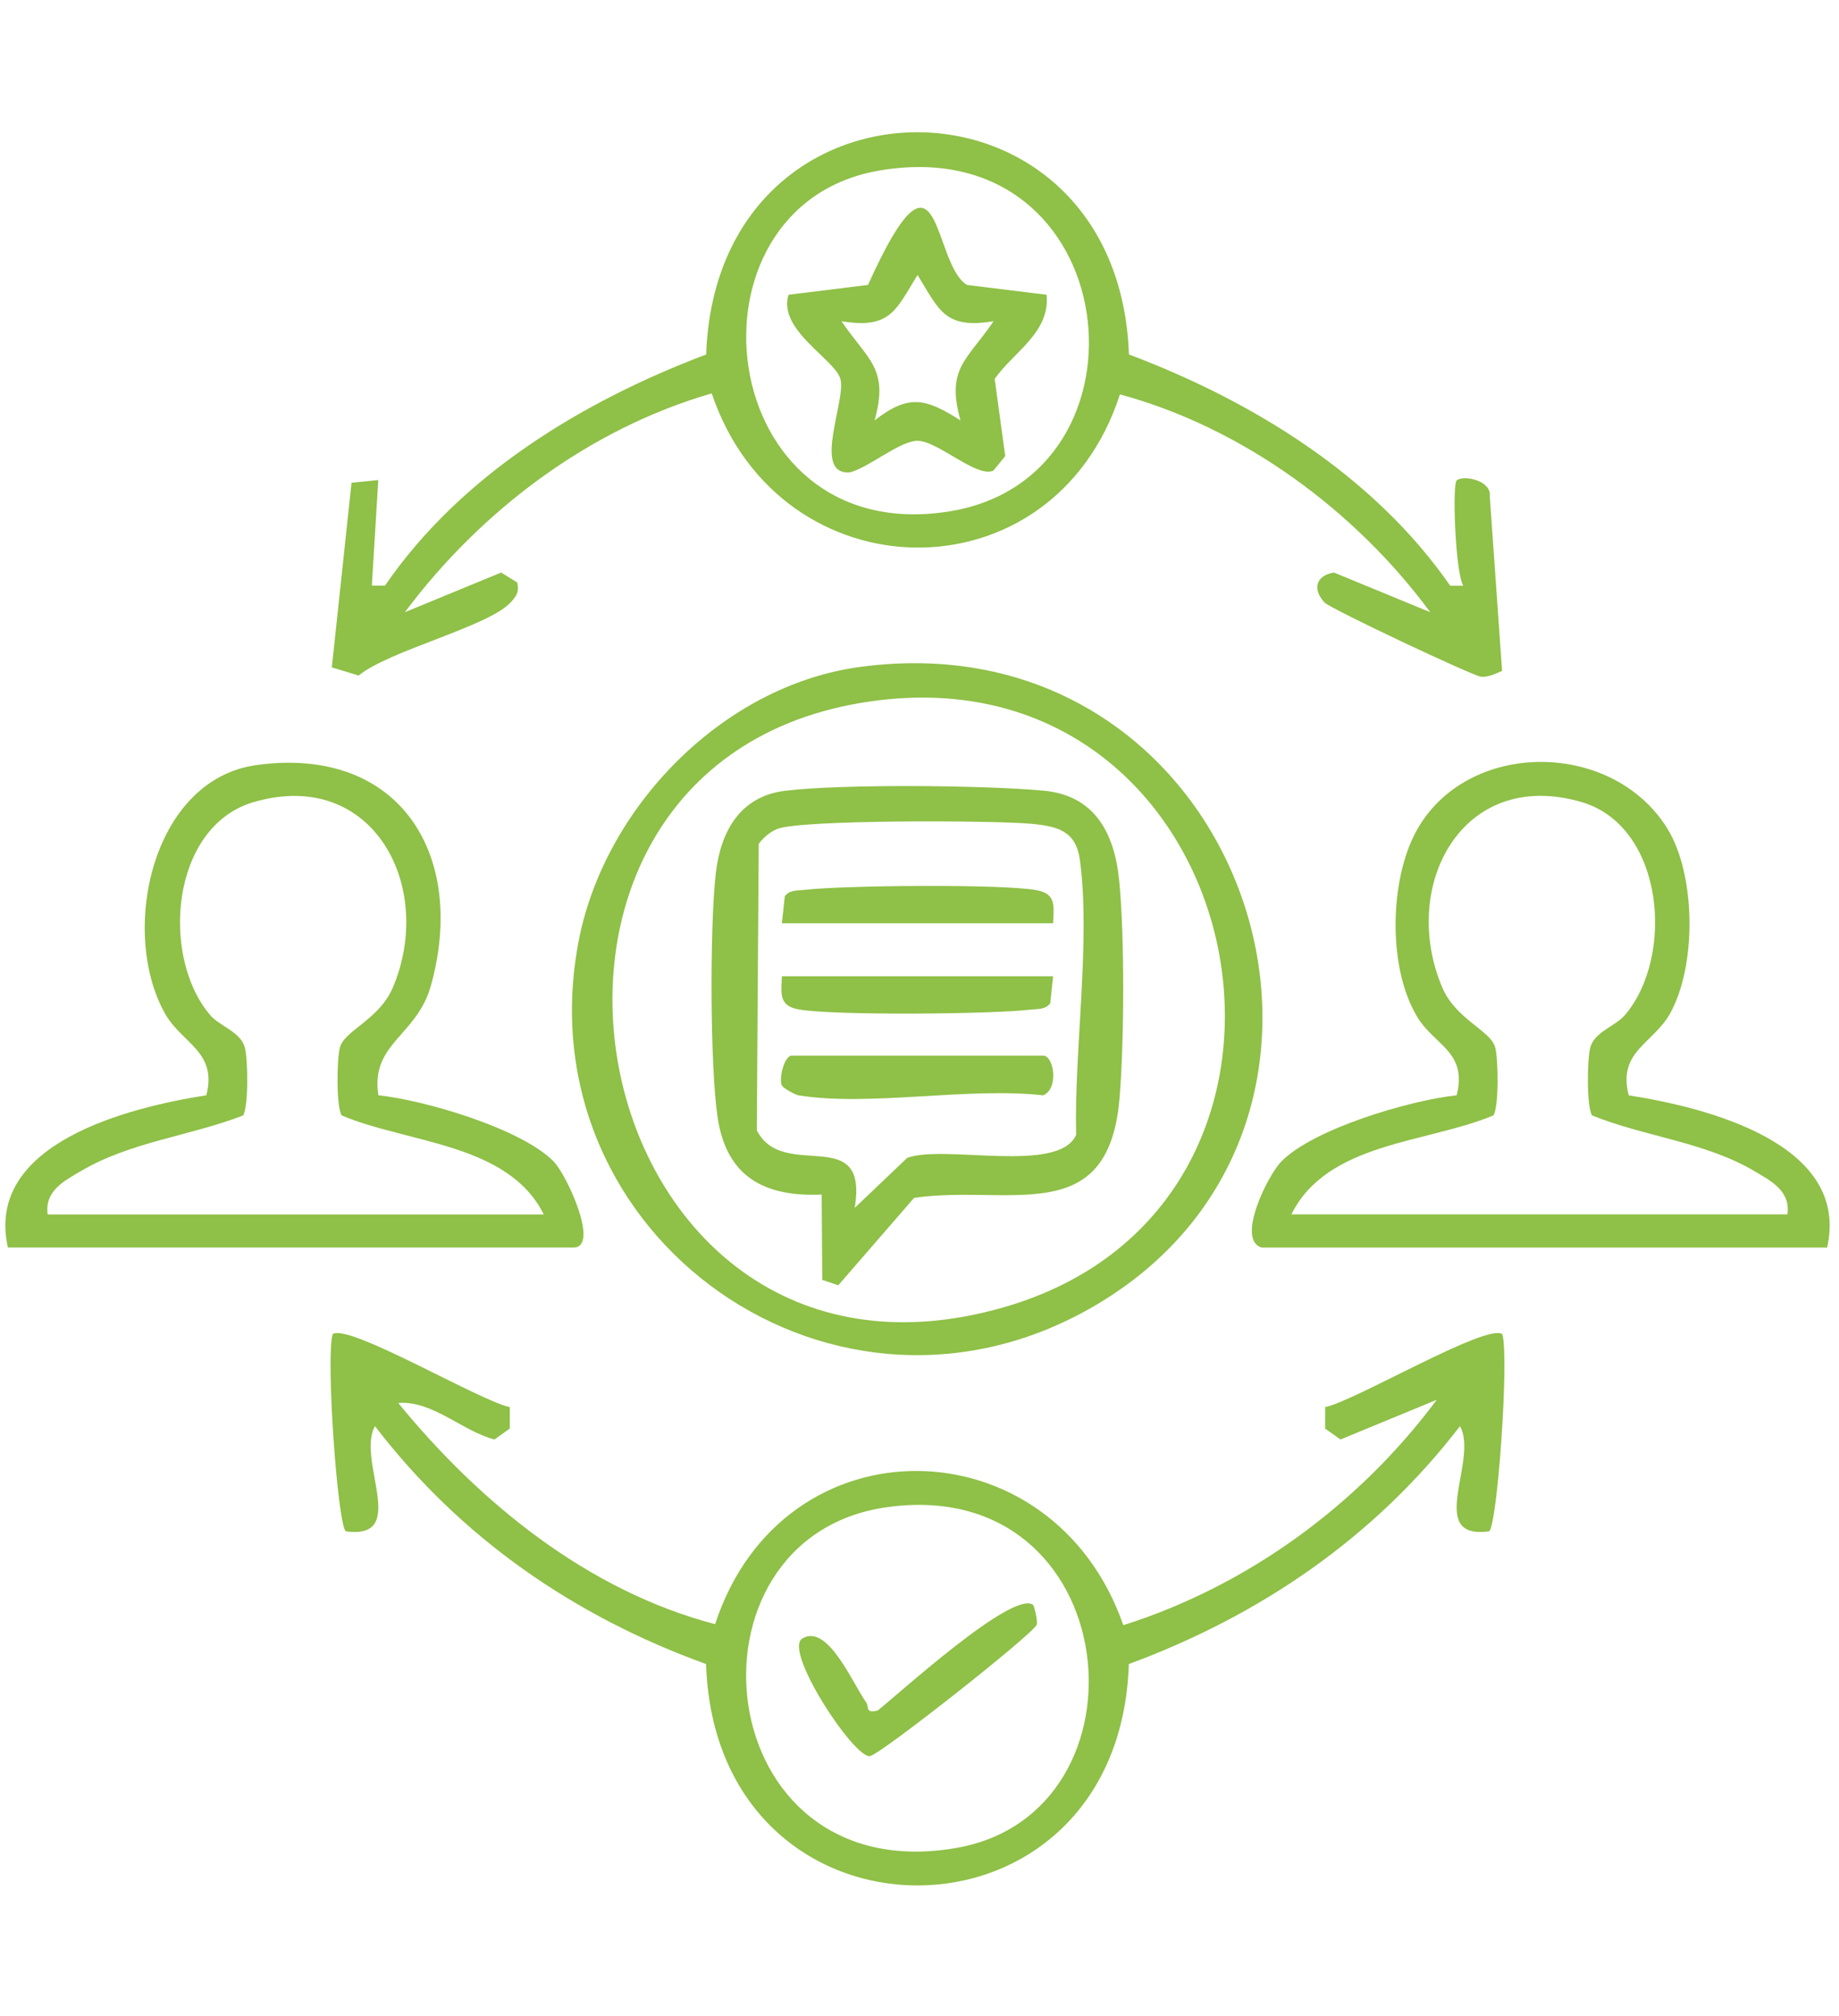
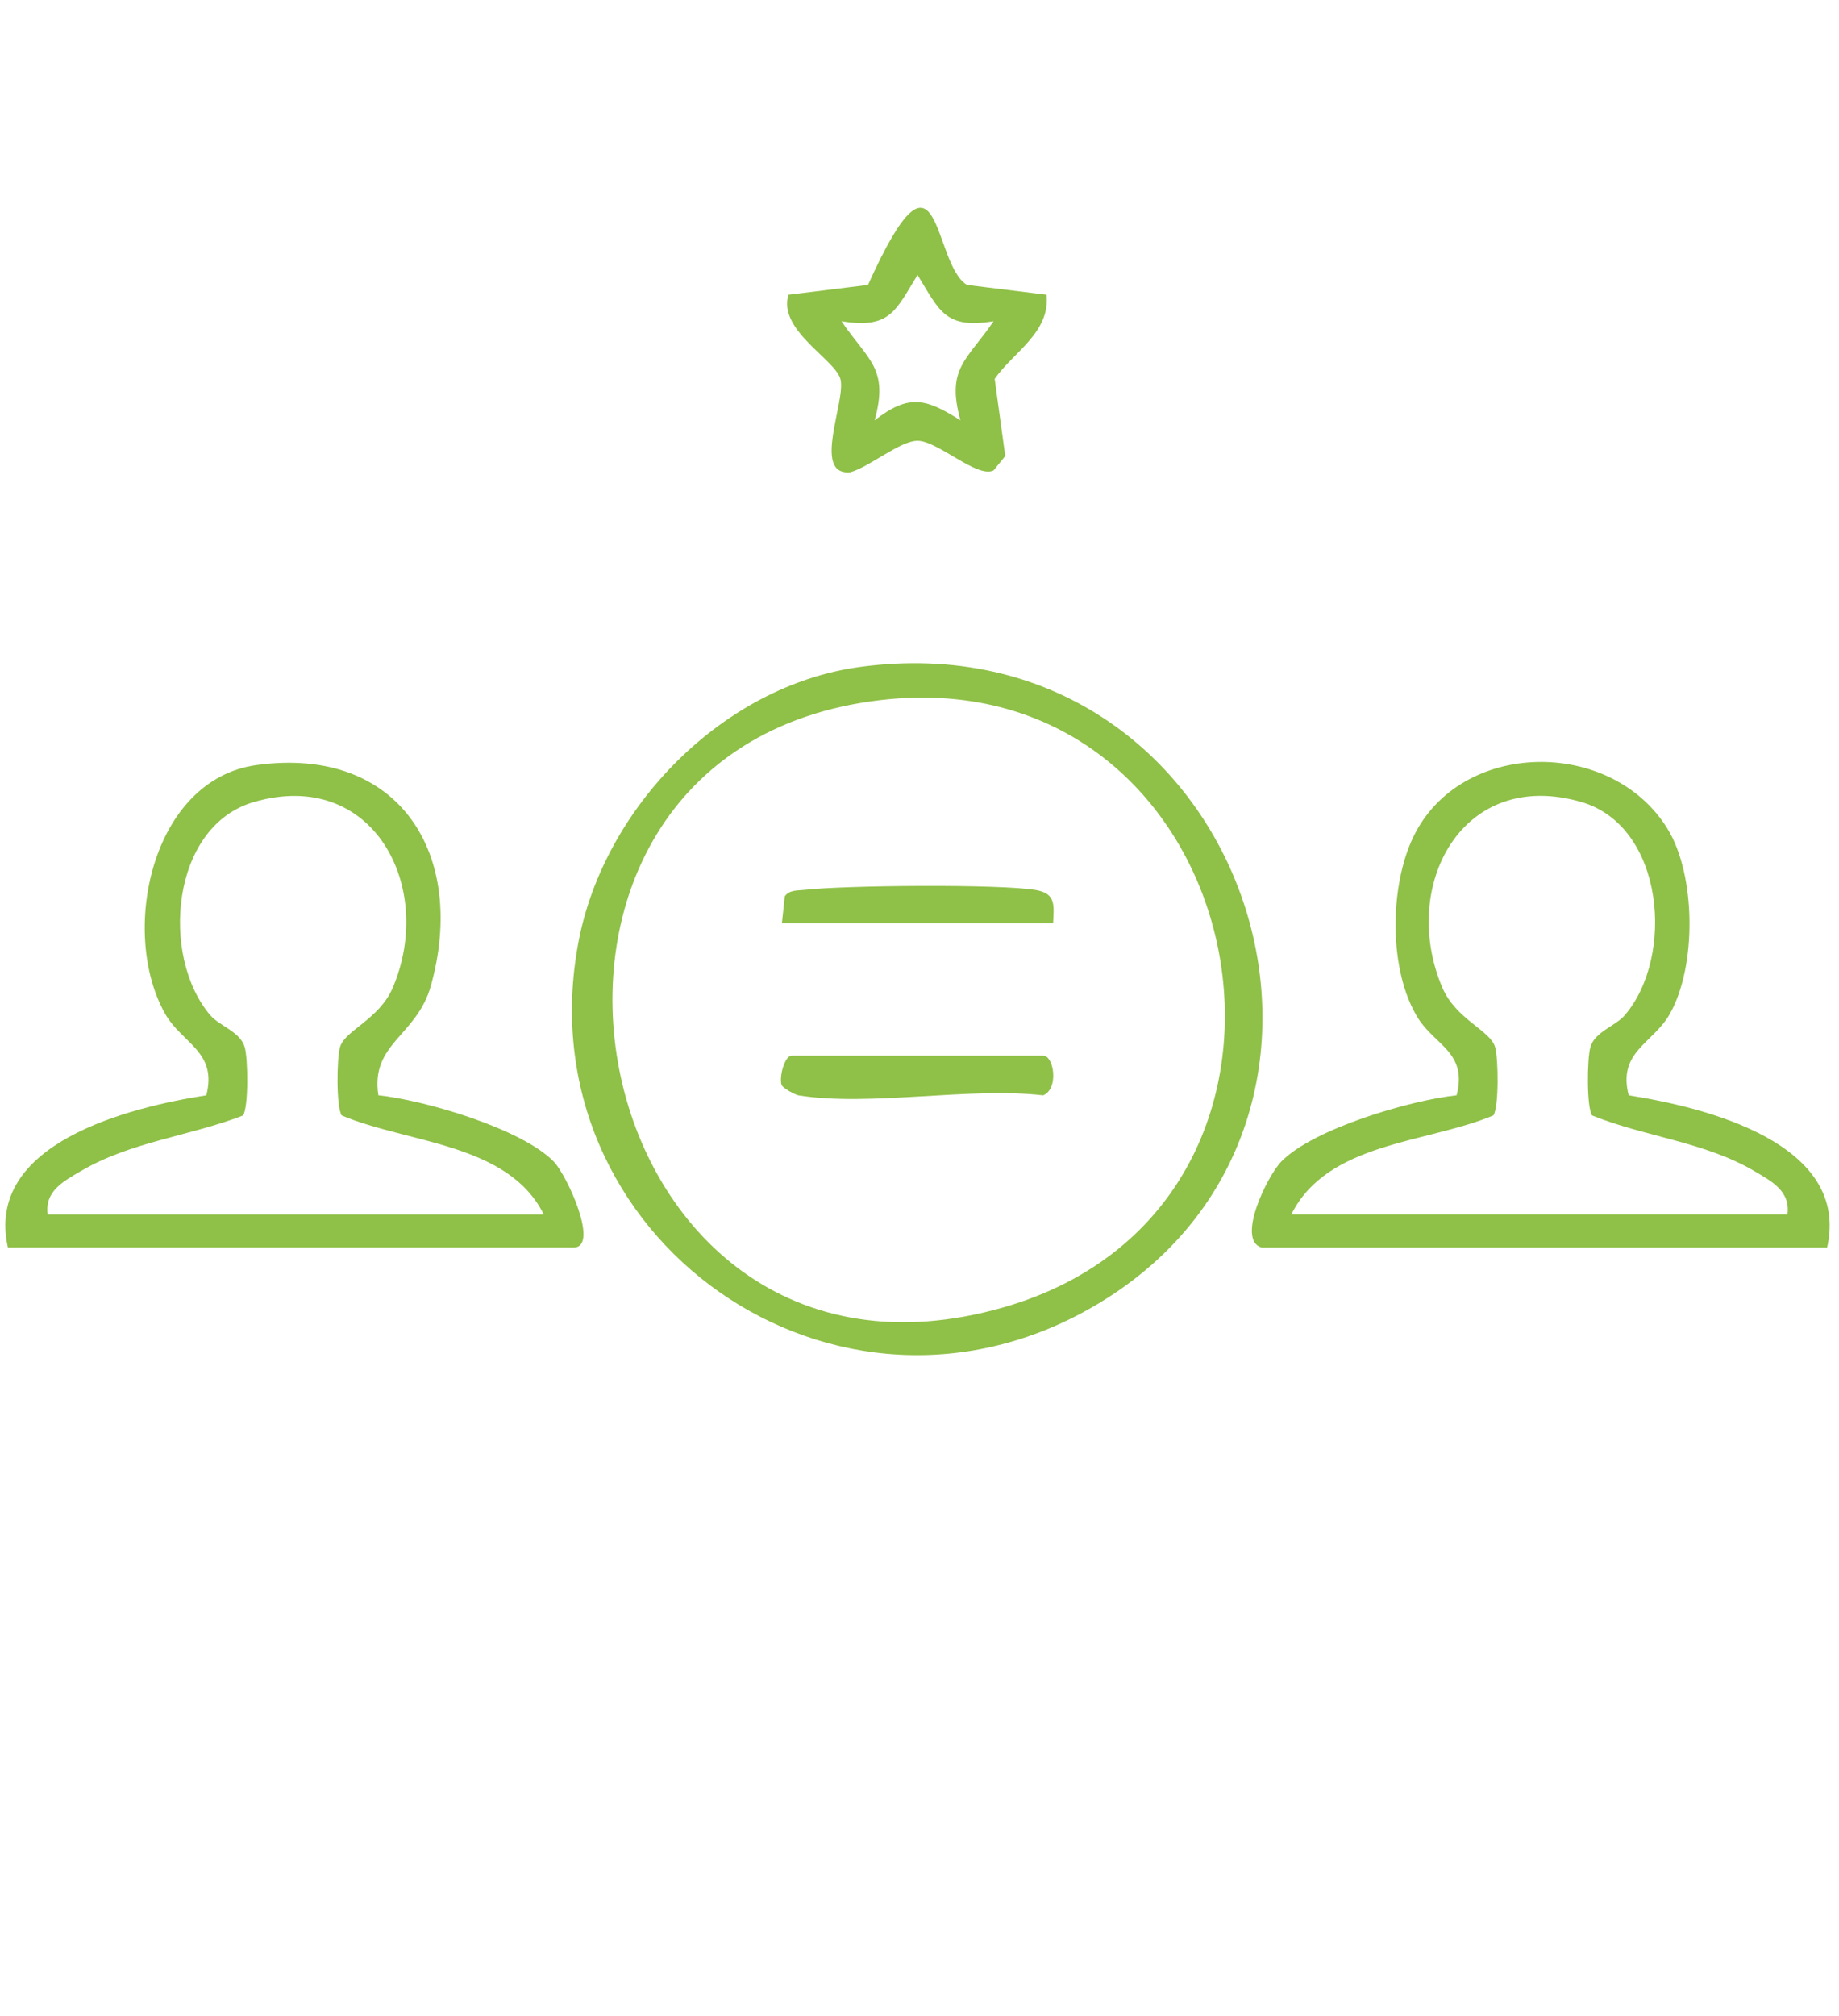
<svg xmlns="http://www.w3.org/2000/svg" version="1.1" viewBox="0 0 365 400">
  <defs>
    <style>
      .st0 {
        fill: #8fc047;
      }

      .st1 {
        isolation: isolate;
      }

      .st2 {
        mix-blend-mode: multiply;
      }
    </style>
  </defs>
  <g class="st1">
    <g id="Capa_1">
      <g class="st2">
-         <path class="st0" d="M101.18,279.21v4.27s-3.04,2.16-3.04,2.16c-6.36-1.64-12.32-7.79-19.1-7.24,16.31,19.93,37.69,37.28,62.89,43.89,13.47-41.12,67.04-40.02,81.02.2,24.77-7.83,46.76-23.97,62.22-44.73l-19.11,7.88-3.05-2.16v-4.27c5.68-1.07,32.04-16.69,35.16-14.48,1.4,4.49-.98,38.04-2.62,39.14-12.72,1.7-1.99-14.23-5.78-20.87-16.97,22.09-39.68,37.59-65.72,47.2-1.9,58.58-82.01,58.58-83.91,0-26.16-9.44-48.75-25.06-65.71-47.2-3.79,6.64,6.94,22.57-5.78,20.87-1.64-1.11-4.02-34.65-2.62-39.14,3.11-2.21,29.51,13.42,35.15,14.48ZM175.88,299.1c-42.18,6.05-35.38,76.01,13.79,67.62,40.2-6.86,33.69-74.43-13.79-67.62Z" />
-         <path class="st0" d="M287.83,116.24h2.6c-1.58-2.54-2.24-20.34-1.28-20.96,1.6-1.05,6.94.13,6.54,3.24l2.44,34.61c-1.26.54-2.86,1.33-4.21,1.15-1.71-.22-29.9-13.48-31.06-14.75-2.48-2.71-1.59-5.37,1.9-5.92l19.11,7.87c-14.91-20.21-37.25-36.64-61.59-43.22-13.27,41.03-67.43,40.1-81.02-.2-24.38,7.06-45.83,23.27-60.9,43.42l19.11-7.87,3.2,1.99c.38,1.85-.12,2.63-1.3,3.92-4.41,4.82-24.12,9.55-30.19,14.53l-5.32-1.62,3.91-36.63,5.31-.54-1.28,20.96h2.6c15.02-21.88,39.04-36.53,63.76-45.88,2.06-58.87,81.79-58.72,83.91,0,24.69,9.3,48.67,24.12,63.76,45.89ZM174.54,33.84c-40.72,6.95-33.08,75.11,13.82,67.65,42.43-6.75,34.99-75.97-13.82-67.65Z" />
        <path class="st0" d="M170.63,132.35c76.24-10.33,109.68,88.82,47.48,126.26-51.88,31.23-114.46-13.15-103.28-71.77,5.07-26.61,28.6-50.8,55.8-54.49ZM174.6,138.94c-85.59,10.19-60.5,144.95,24.62,120.47,71.67-20.61,49.96-129.35-24.62-120.47Z" />
        <path class="st0" d="M1.57,247.55c-4.68-20.69,24.03-27.81,39.38-30.21,2.24-8.66-4.81-10.26-8.15-16.13-9.16-16.12-2.77-46.53,18.12-49.4,28.41-3.9,41.83,17.88,34.6,43.79-2.8,10.02-12.02,11.4-10.42,21.74,9.15.96,28.39,6.6,34.79,13.14,2.66,2.72,9.18,17.07,3.94,17.07H1.57ZM107.92,240.98c-7.02-14.16-27.03-14.11-40.1-19.64-1.11-1.69-.99-11.32-.33-13.57.97-3.33,7.79-5.47,10.49-11.83,8.45-19.94-3.92-43.67-27.6-36.79-16.53,4.8-18.59,30.7-8.63,42.32,1.86,2.16,5.93,3.25,6.82,6.31.66,2.24.78,11.88-.33,13.57-10.61,4.1-22.32,5.2-32.26,11.07-3.39,2-7.14,3.94-6.52,8.57h98.47Z" />
        <path class="st0" d="M250.38,247.55c-5.05-1.55,1.18-14.26,3.94-17.07,6.4-6.54,25.64-12.17,34.79-13.14,2.19-8.5-4.28-9.9-7.66-15.3-5.89-9.42-5.67-26.15-.94-35.96,9.32-19.36,39.22-19.75,50.41-1.69,5.74,9.26,5.84,27.41.49,36.83-3.34,5.87-10.39,7.47-8.15,16.13,15.36,2.4,44.06,9.52,39.38,30.21h-112.26ZM354.77,240.98c.62-4.63-3.14-6.57-6.52-8.57-9.84-5.82-21.83-6.85-32.26-11.07-1.11-1.69-.99-11.33-.33-13.57.9-3.06,4.97-4.15,6.82-6.31,9.96-11.61,7.89-37.52-8.63-42.32-23.66-6.87-36.12,16.68-27.6,36.79,2.7,6.36,9.51,8.5,10.49,11.83.66,2.24.78,11.88-.33,13.57-13.21,5.55-32.94,5.26-40.1,19.64h98.47Z" />
-         <path class="st0" d="M205.06,318.48c.16.12.99,3.21.69,3.93-.81,1.95-31,25.74-33.08,26.06-3.17.48-17.28-21.02-13.43-23.34,5.05-3.04,9.96,8.89,12.67,12.67.65.91-.27,2.24,2.28,1.63,4.27-3.37,26.87-24,30.86-20.96Z" />
        <path class="st0" d="M207.72,58.49c.75,7.5-6.6,11.38-10.3,16.7l2.1,15.31-2.33,2.86c-3.25,1.61-11.05-5.89-15.08-5.89-3.49,0-9.64,5.27-13.37,6.25-7.7.67-.74-14.3-1.94-18.53-1.11-3.91-12.47-9.72-10.3-16.7l15.78-1.95c14.55-32.25,12.62-4.18,19.65,0l15.78,1.95ZM197.21,63.74c-9.68,1.59-10.74-2.1-15.1-9.18-4.36,7.08-5.42,10.77-15.1,9.18,5.29,7.78,9.46,9.31,6.58,19.68,6.76-5.26,10.13-4.4,17.04,0-2.89-10.37,1.29-11.9,6.58-19.68Z" />
-         <path class="st0" d="M163.2,253.96l-.12-16.92c-11.49.5-18.95-3.62-20.67-15.44-1.5-10.3-1.53-37.76-.35-48.24.95-8.39,4.85-15.36,13.75-16.44,11.48-1.39,39.5-1.11,51.3-.03,10.11.93,14.07,8.32,15.02,17.8,1.1,10.94,1.01,32.31.06,43.36-2.23,25.96-21.92,16.93-40.76,19.64l-15.05,17.35-3.19-1.07ZM169.65,239.67l10.42-9.92c7.48-2.7,30.07,3.27,33.52-4.56-.42-16.57,2.91-38.52.75-54.52-.79-5.86-4.5-6.73-9.85-7.22-7.18-.65-45.71-.85-50.27,1.06-1.41.59-2.72,1.71-3.63,2.94l-.38,56.84c5.22,10.31,22.24-1.59,19.43,15.38Z" />
        <path class="st0" d="M158.47,217.35c-.55-.09-3.21-1.43-3.37-2.15-.45-1.58.63-5.73,2.05-5.73h49.89c2.15,0,3.16,6.6,0,7.88-14.76-1.69-34.48,2.28-48.58,0Z" />
        <path class="st0" d="M209.02,183.21h-53.83l.57-5.34c.91-1.33,2.56-1.13,3.96-1.29,7.51-.9,39.25-1.2,46.02.06,3.89.73,3.43,3.05,3.28,6.57Z" />
-         <path class="st0" d="M209.02,193.72l-.57,5.34c-.91,1.33-2.56,1.13-3.96,1.29-7.51.9-39.25,1.2-46.02-.06-3.89-.73-3.43-3.05-3.28-6.57h53.83Z" />
      </g>
    </g>
  </g>
</svg>